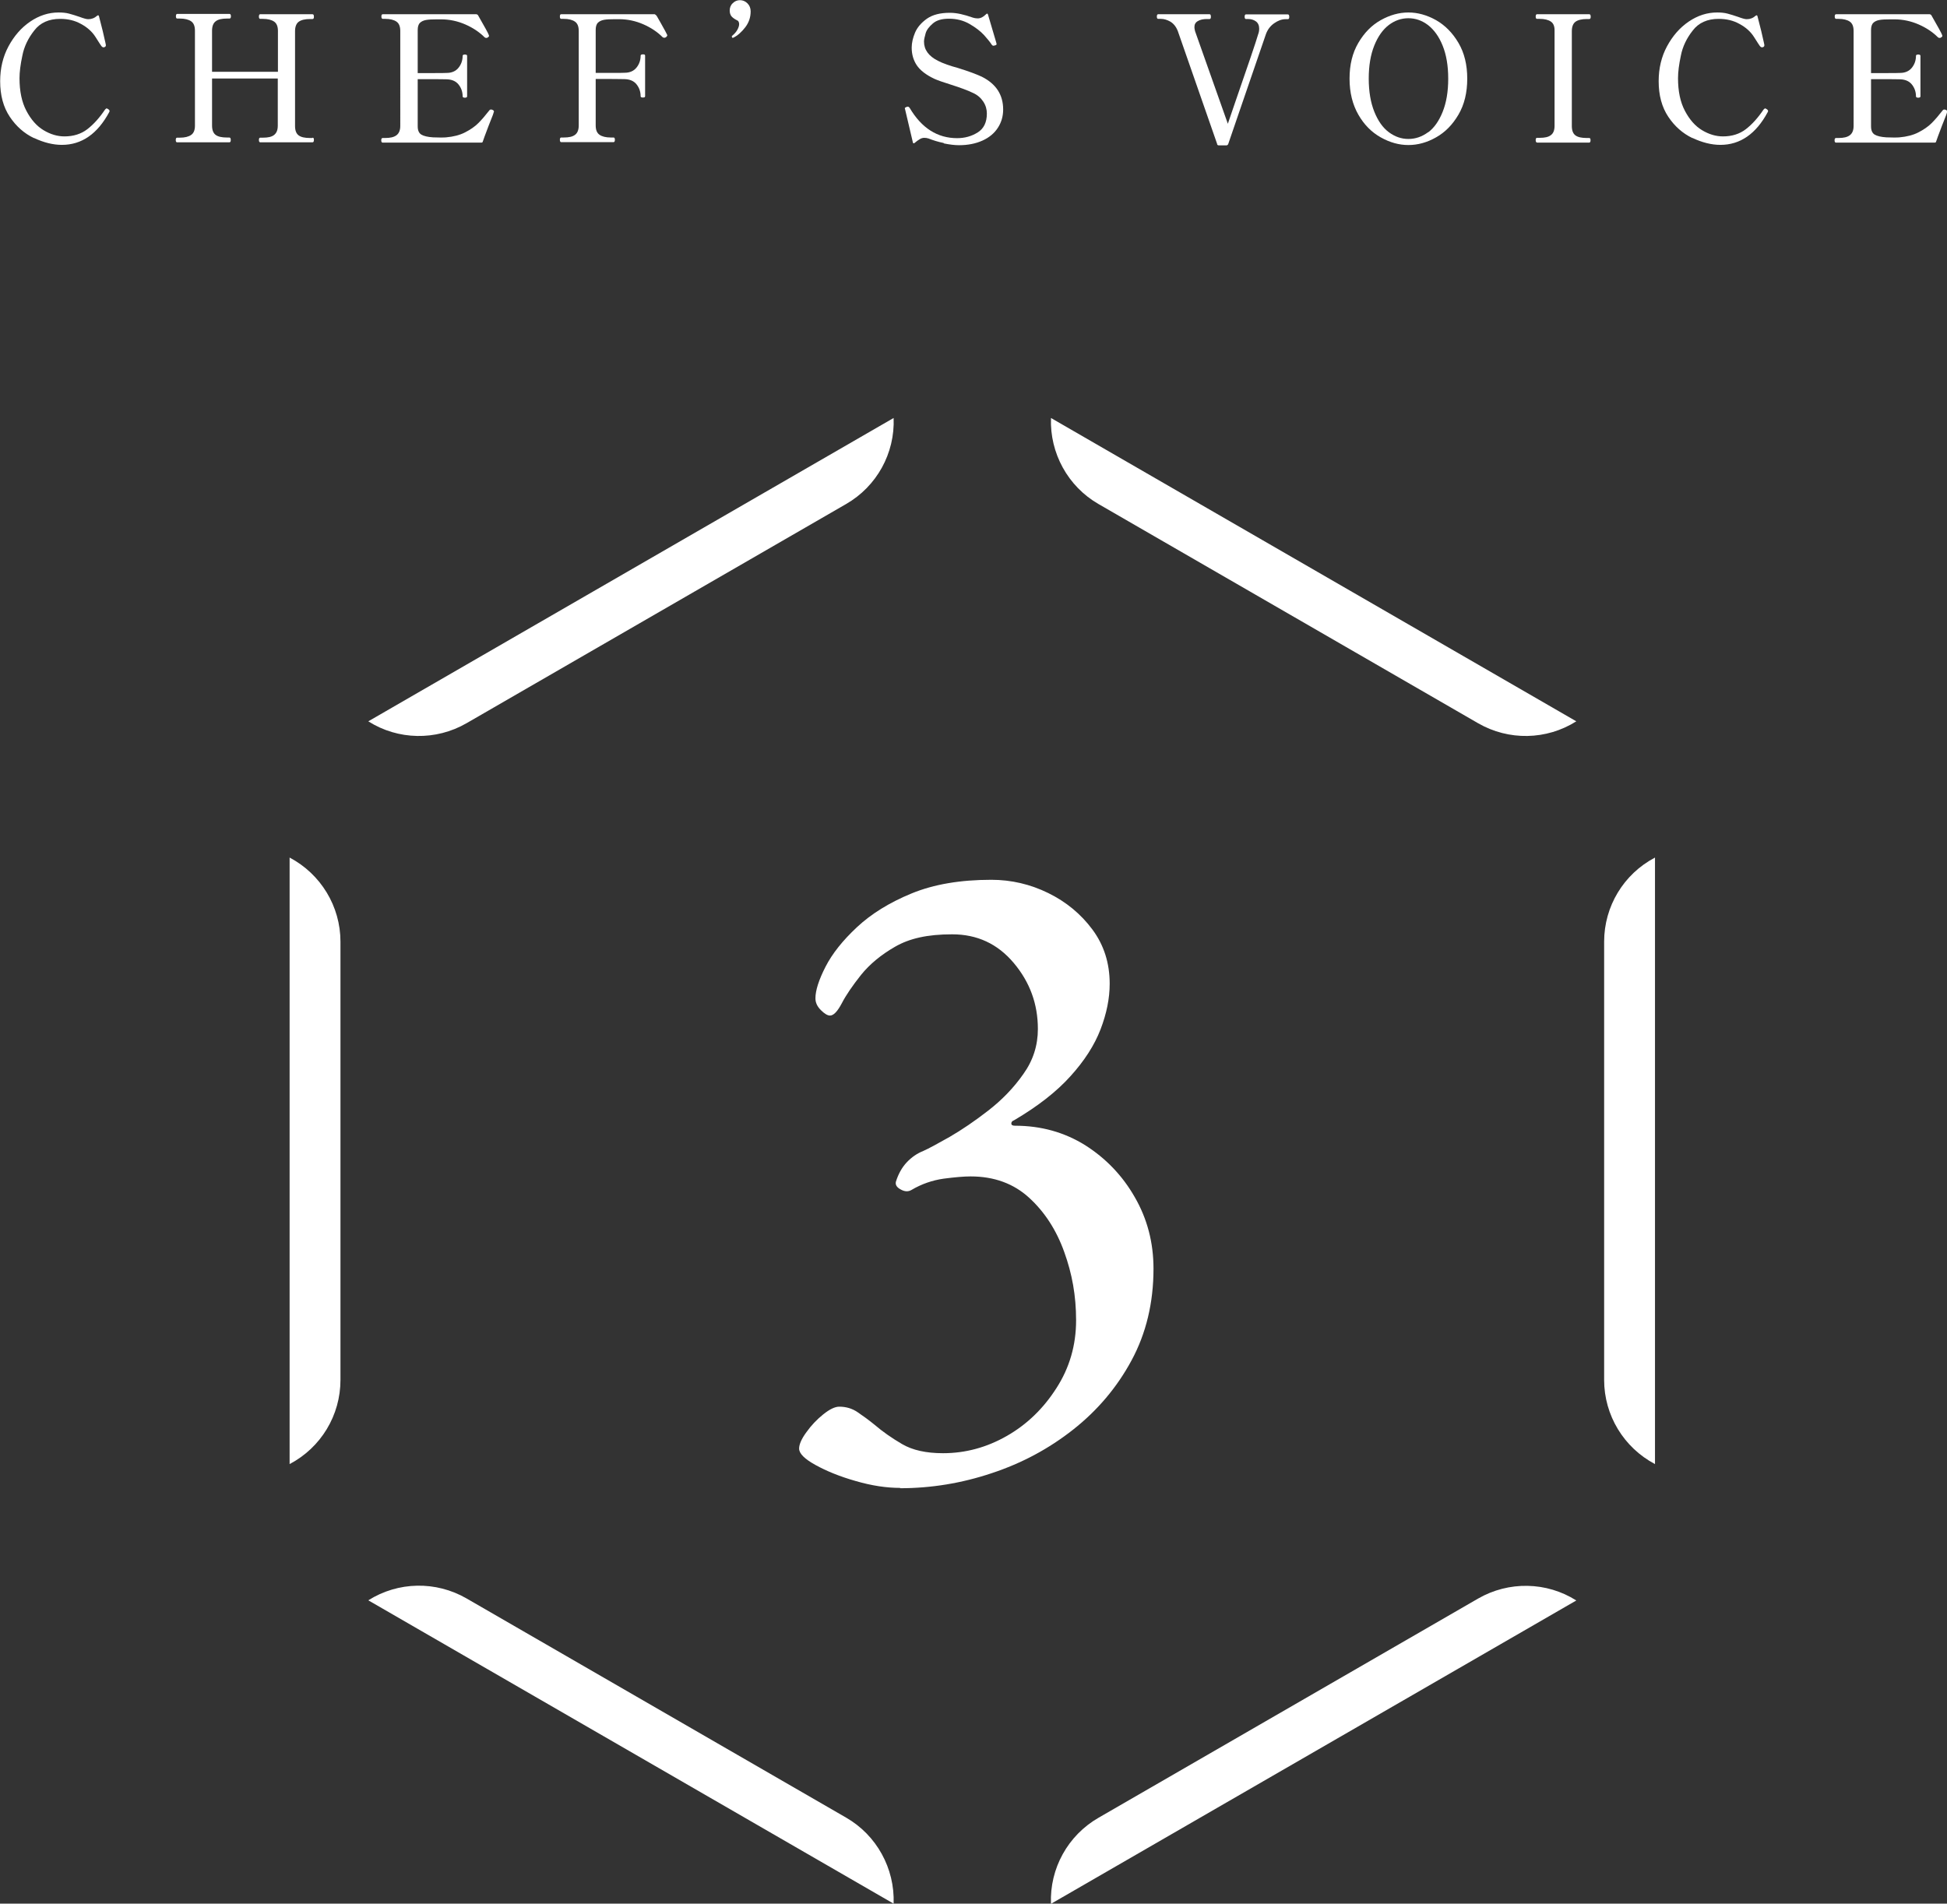
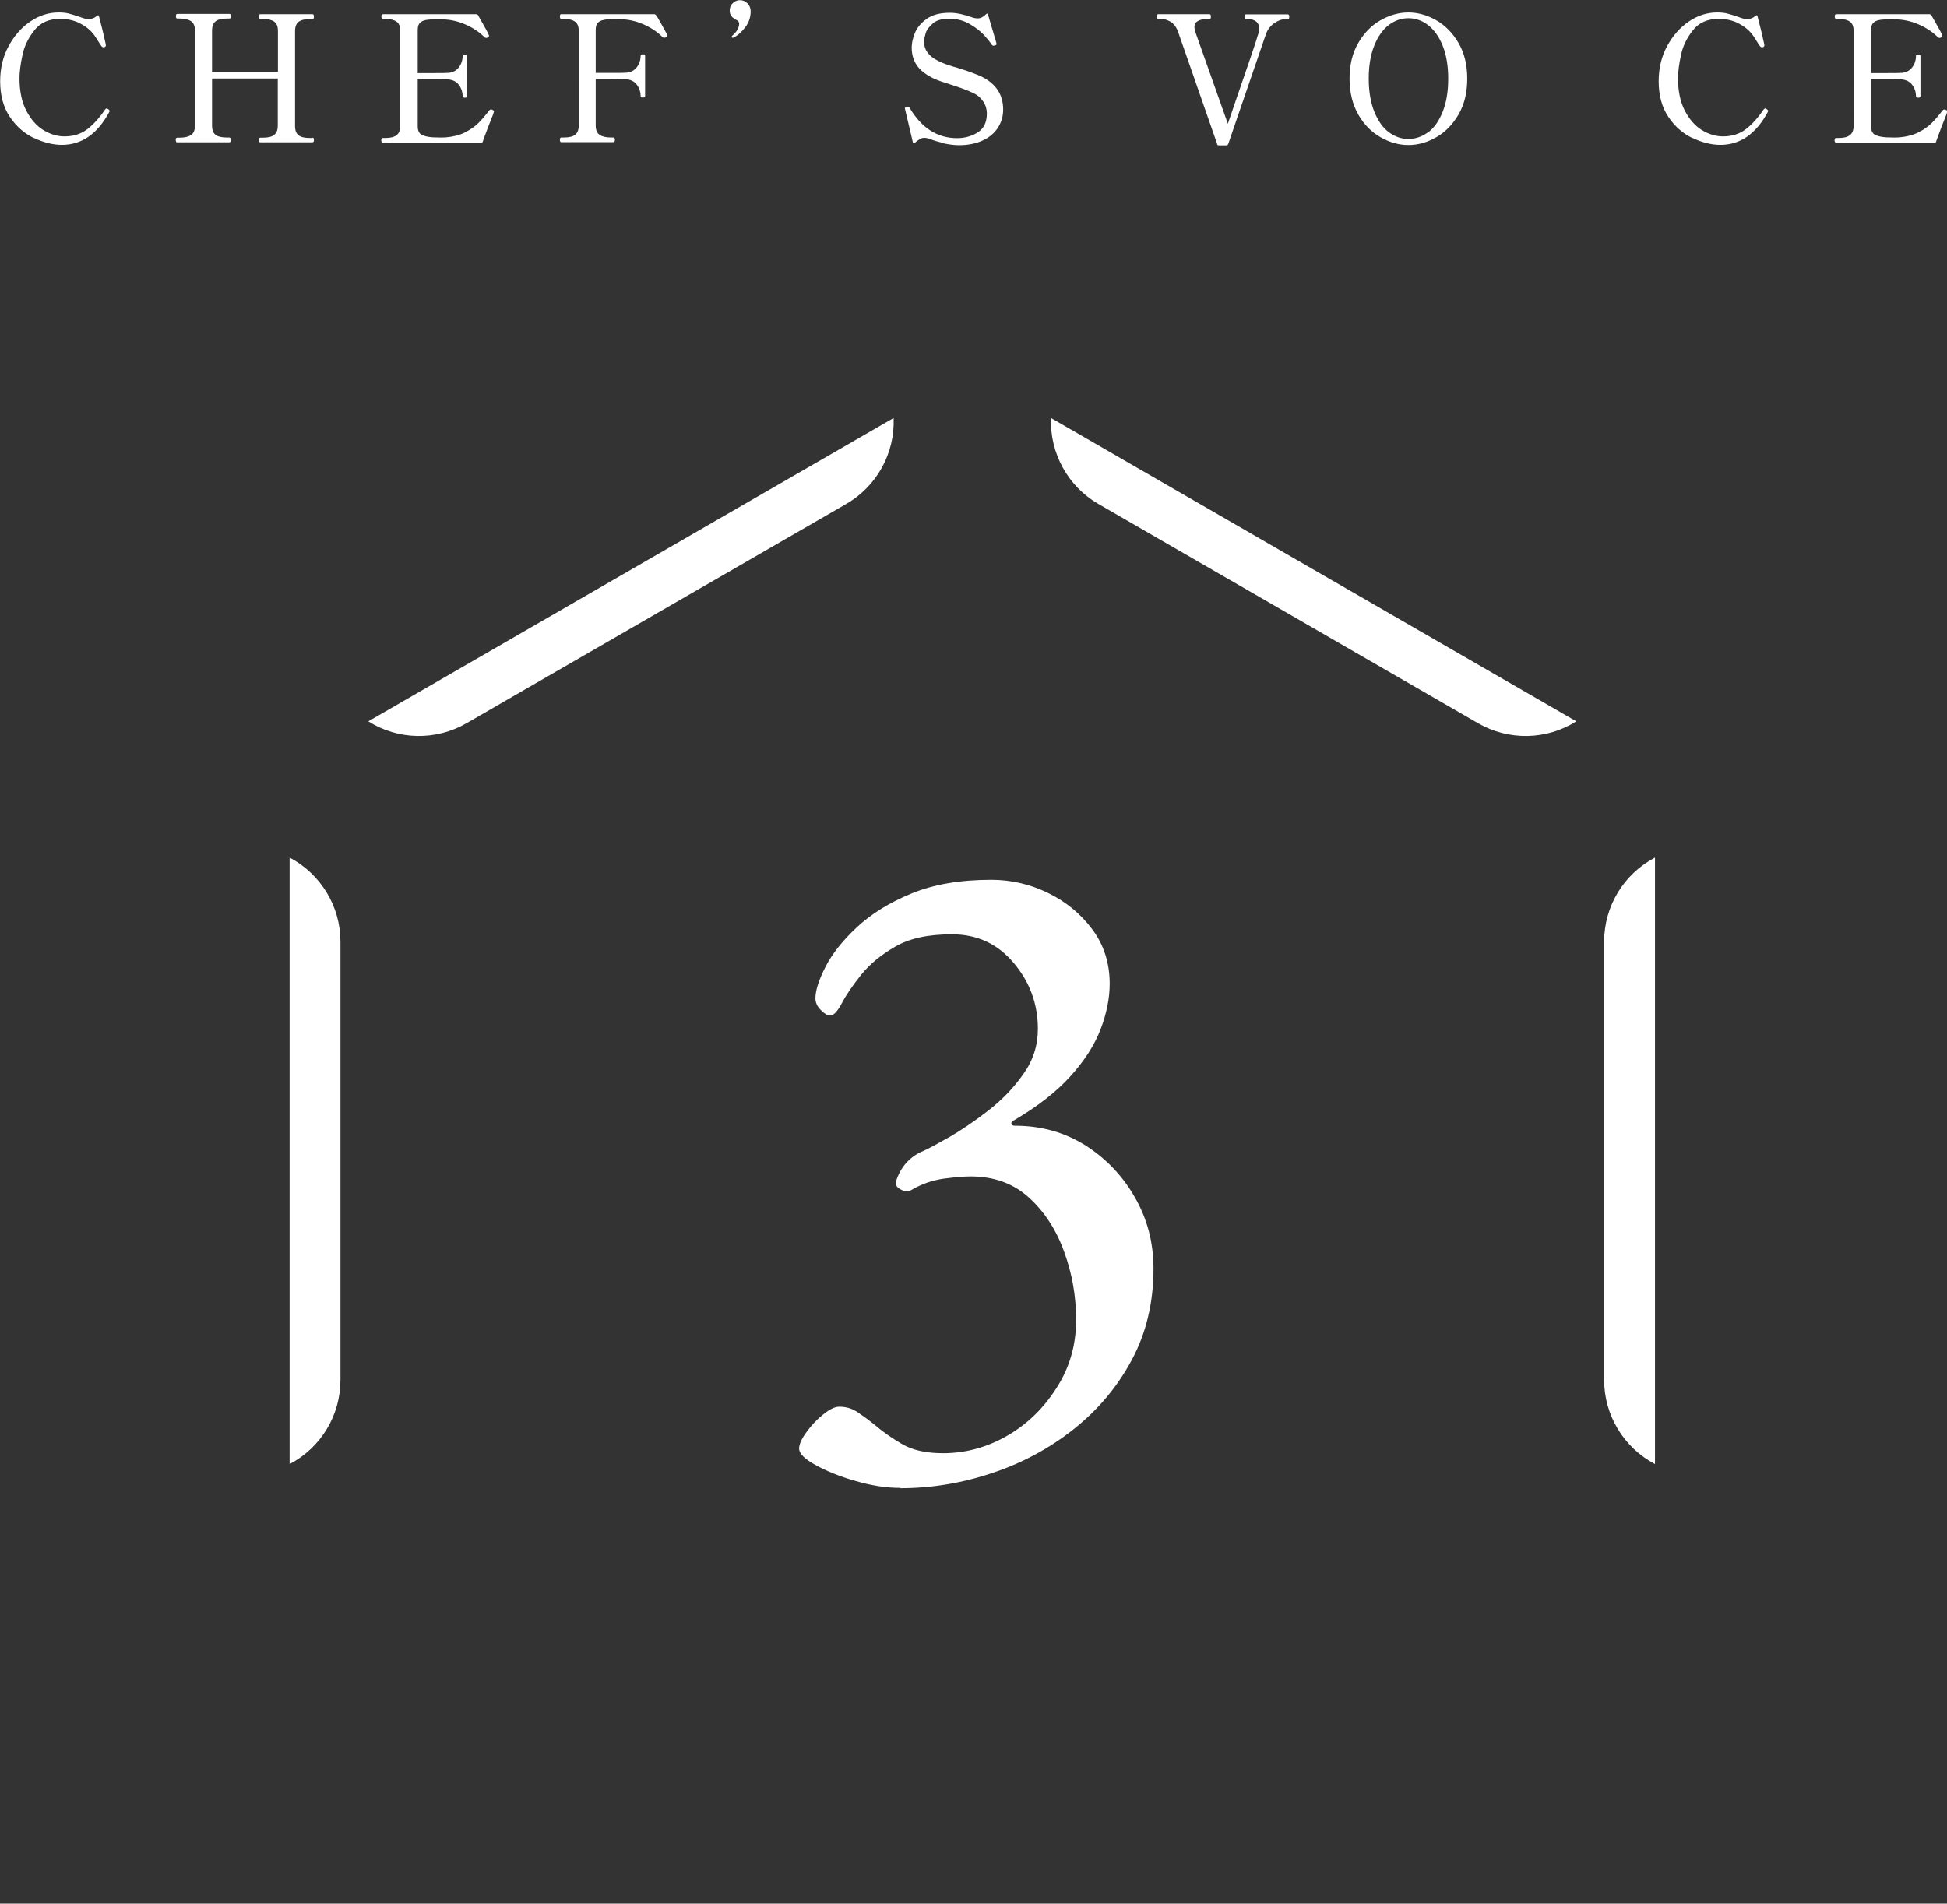
<svg xmlns="http://www.w3.org/2000/svg" id="_レイヤー_2" data-name="レイヤー 2" viewBox="0 0 121.75 119.05">
  <rect x="0" y="0" width="121.75" height="119.05" fill="#333333" stroke="none" />
  <defs>
    <style>
      .cls-1 {
        fill: #fff;
        stroke-width: 0px;
      }
    </style>
  </defs>
  <g id="text">
    <g>
      <path class="cls-1" d="m56.3,93.05c-.87,0-1.8-.14-2.79-.43-.99-.28-1.82-.62-2.51-1s-1.03-.72-1.03-1.03c0-.26.15-.61.46-1.03.3-.42.65-.79,1.05-1.11.4-.32.73-.48,1-.48.42,0,.8.11,1.14.34s.7.49,1.08.8c.49.42,1.06.82,1.71,1.2.65.38,1.5.57,2.56.57,1.4,0,2.73-.36,3.99-1.08s2.29-1.72,3.1-2.99c.82-1.27,1.23-2.69,1.23-4.24s-.25-2.91-.74-4.27c-.49-1.37-1.22-2.5-2.19-3.39-.97-.89-2.19-1.34-3.67-1.34-.42,0-.98.05-1.68.14-.7.1-1.38.33-2.02.71-.19.11-.41.11-.66-.03-.25-.13-.35-.29-.31-.48.15-.49.38-.9.68-1.22.3-.32.65-.56,1.03-.71.34-.15.89-.45,1.65-.88.76-.44,1.57-.99,2.42-1.65.85-.66,1.59-1.42,2.19-2.28.61-.85.91-1.79.91-2.82,0-1.56-.5-2.93-1.51-4.13-1.01-1.2-2.29-1.79-3.85-1.79s-2.67.26-3.56.77c-.89.51-1.6,1.1-2.14,1.77-.53.67-.93,1.25-1.2,1.77-.27.51-.51.77-.74.77-.15,0-.34-.11-.57-.34-.23-.23-.34-.47-.34-.74,0-.49.21-1.15.63-1.97.42-.82,1.07-1.64,1.97-2.48.89-.83,2.03-1.54,3.42-2.11,1.39-.57,3.05-.85,4.98-.85,1.25,0,2.44.28,3.56.83,1.12.55,2.04,1.31,2.76,2.28.72.97,1.08,2.1,1.08,3.39,0,.91-.19,1.86-.57,2.85-.38.99-1.01,1.97-1.88,2.93-.87.97-2.05,1.89-3.53,2.76-.11.04-.17.1-.17.2s.08.14.23.14c1.63,0,3.09.41,4.39,1.22,1.29.82,2.33,1.9,3.1,3.25.78,1.35,1.17,2.84,1.17,4.47,0,2.13-.46,4.04-1.37,5.73-.91,1.69-2.13,3.13-3.65,4.33-1.52,1.2-3.22,2.11-5.1,2.73-1.88.63-3.79.94-5.73.94Z" />
      <g>
        <path class="cls-1" d="m2.11,8.63c-.6-.29-1.1-.73-1.5-1.33s-.6-1.34-.6-2.22c0-.8.17-1.53.52-2.18s.8-1.17,1.36-1.55,1.15-.57,1.78-.57c.23,0,.45.02.64.07s.42.12.68.21c.1.04.2.07.3.1s.17.04.23.04c.21,0,.39-.07.56-.22.03-.02.05-.03.07-.02.02,0,.03.03.04.06.18.67.31,1.23.41,1.69l.02.11s0,.06-.02.08c-.01.02-.04.04-.07.05-.02,0-.03.01-.06.01-.04,0-.09-.03-.13-.08-.04-.05-.16-.24-.37-.57-.21-.33-.51-.6-.9-.81-.39-.22-.82-.32-1.31-.32-.7,0-1.25.24-1.62.73-.38.48-.63,1-.74,1.56-.12.56-.18,1.03-.18,1.42,0,.81.14,1.49.43,2.04.29.55.64.95,1.07,1.21.43.26.87.39,1.31.39.56,0,1.04-.15,1.43-.45s.76-.71,1.11-1.23c.04-.04.07-.07.1-.07.02,0,.06.02.1.05.05.03.08.07.08.11,0,.01,0,.04-.02.07-.73,1.36-1.72,2.05-2.96,2.05-.56,0-1.15-.15-1.74-.43Z" />
        <path class="cls-1" d="m19.54,8.61s.06.01.07.03.02.06.02.11c0,.1-.03.15-.09.15h-3.27c-.05,0-.08-.05-.08-.15,0-.09.03-.14.08-.14h.17c.32,0,.55-.05.7-.17s.23-.3.23-.58v-2.95h-4.11v2.94c0,.29.08.48.23.59.15.11.39.16.7.16h.15s.06.01.07.04c.01.03.02.06.02.12,0,.1-.03.14-.09.14h-3.27c-.05,0-.08-.05-.08-.14,0-.1.03-.15.08-.15h.17c.32,0,.55-.06.71-.17.16-.11.24-.3.24-.58V1.92c0-.29-.08-.48-.24-.59-.16-.11-.4-.17-.7-.17h-.17c-.05,0-.08-.05-.08-.14,0-.1.03-.15.08-.15h3.27c.06,0,.09.05.09.15,0,.09-.03.14-.09.14h-.15c-.32,0-.56.05-.71.17-.15.11-.23.31-.23.59v2.57h4.12V1.94c0-.29-.08-.48-.24-.59-.16-.11-.4-.17-.7-.17h-.17c-.05,0-.08-.05-.08-.14,0-.1.03-.15.08-.15h3.27s.06.01.07.04c.01.03.02.06.02.12,0,.1-.03.14-.09.14h-.15c-.32,0-.56.06-.71.17-.15.11-.23.31-.23.59v5.93c0,.29.08.48.23.59.15.11.39.16.7.16h.15Z" />
        <path class="cls-1" d="m30.87,7.01s0,.05-.02.09c-.01.04-.03.07-.03.09-.18.45-.36.91-.52,1.35-.02.07-.04.12-.06.17-.02.05-.03.09-.05.14,0,.04-.04.07-.1.07h-6.16c-.06,0-.09-.05-.09-.15,0-.09.03-.14.09-.14h.15c.32,0,.55-.05.71-.17s.24-.31.24-.59V1.94c0-.29-.08-.48-.24-.59-.16-.11-.4-.17-.7-.17h-.15c-.06,0-.09-.05-.09-.15,0-.1.03-.14.09-.14h5.85s.08.02.1.06c.42.73.65,1.15.68,1.25,0,.01.01.03.01.05,0,.03-.03.06-.09.1-.02.02-.05.02-.09.02s-.07-.01-.1-.04c-.32-.32-.72-.59-1.2-.8-.48-.21-.99-.32-1.52-.32h-.25c-.3,0-.53.01-.69.04-.16.03-.29.09-.38.18-.1.1-.14.25-.14.46v2.68h.96c.43,0,.72,0,.86-.01.31,0,.56-.11.73-.32s.26-.46.26-.75c0-.05.05-.08.14-.08s.14.03.14.08v2.54c0,.05-.05.08-.14.08s-.14-.03-.14-.08c0-.29-.09-.54-.26-.75s-.42-.31-.73-.32c-.14,0-.43-.01-.86-.01h-.96v2.95c0,.26.08.43.23.52.15.09.4.15.73.17.09,0,.23.01.44.01.17,0,.3,0,.38-.01.45-.04.85-.14,1.18-.31.33-.17.61-.36.83-.58.22-.22.45-.49.7-.81.02-.03.05-.04.09-.04.03,0,.06,0,.09.02.07.02.1.07.1.13Z" />
        <path class="cls-1" d="m41.71,2.23s0,.04-.02.06c-.02.02-.04.03-.07.05-.02.02-.05.02-.08.02-.04,0-.08-.01-.11-.04-.32-.32-.72-.59-1.2-.8-.48-.21-.99-.32-1.52-.32h-.25c-.3,0-.53.01-.69.04-.16.03-.29.09-.38.18-.1.1-.14.25-.14.46v2.68h.96c.43,0,.72,0,.86-.01.31,0,.56-.11.73-.32s.26-.46.26-.75c0-.05.05-.08.14-.08.05,0,.09,0,.11.02.02.01.03.03.03.06v2.54s-.01.05-.03.06c-.02.01-.06.02-.11.02-.1,0-.14-.03-.14-.08,0-.29-.09-.54-.26-.75s-.42-.31-.73-.32c-.14,0-.43-.01-.86-.01h-.96v2.9c0,.29.08.48.24.59s.39.17.71.17h.17c.05,0,.08.05.08.14,0,.1-.03.15-.08.15h-3.28c-.05,0-.08-.05-.08-.15,0-.09.03-.14.08-.14h.17c.31,0,.55-.05.7-.17.15-.11.23-.31.23-.59V1.94c0-.29-.08-.48-.24-.59-.16-.11-.39-.17-.69-.17h-.17c-.05,0-.08-.05-.08-.15,0-.1.03-.14.08-.14h5.85s.09.04.14.13l.2.35c.27.48.42.75.44.81,0,.02.01.03.01.06Z" />
        <path class="cls-1" d="m45.78,2.33s-.02-.03-.02-.04c0-.02,0-.04.02-.05.15-.12.26-.25.33-.38.07-.13.11-.24.11-.35,0-.13-.05-.22-.17-.26-.13-.07-.23-.14-.31-.23-.07-.09-.11-.21-.11-.36,0-.18.06-.34.19-.46.12-.12.27-.19.45-.19s.34.07.47.2c.13.13.2.3.2.5,0,.37-.11.7-.34,1s-.48.52-.75.65h-.04s-.03,0-.04-.01Z" />
        <path class="cls-1" d="m59,8.94c-.35-.07-.66-.17-.94-.28-.09-.03-.18-.04-.27-.04s-.19.03-.27.08c-.09.05-.2.13-.33.24-.03.02-.05.03-.07.02-.02,0-.03-.03-.04-.07l-.48-2.04c-.01-.06-.02-.08-.02-.08,0-.01,0-.03.03-.04.02-.01.04-.03.05-.03.02,0,.03-.01.04-.02.01,0,.04-.01.07-.01.04,0,.08.03.12.09.74,1.25,1.73,1.88,2.96,1.88.48,0,.91-.12,1.29-.36s.57-.63.57-1.18c0-.26-.07-.51-.22-.74-.15-.23-.36-.42-.65-.55-.33-.16-.79-.33-1.39-.52-.48-.15-.82-.27-1.02-.36-.53-.25-.9-.54-1.11-.86s-.31-.69-.31-1.09c0-.29.07-.61.21-.94.14-.33.39-.62.74-.87.36-.25.83-.37,1.44-.37.23,0,.45.03.68.08.22.05.47.12.75.22.13.04.23.05.31.05.18,0,.35-.09.52-.26.06-.06.1-.05.12.02l.52,1.76v.02c.03.05.02.09,0,.11-.01.01-.04.03-.08.04-.04.01-.08.02-.1.02-.04,0-.07-.02-.11-.07-.09-.15-.25-.34-.47-.59-.23-.25-.53-.48-.91-.7s-.81-.33-1.28-.33-.79.1-1.02.3c-.23.2-.39.4-.45.62s-.1.38-.1.51c0,.51.29.91.87,1.2.15.08.34.16.57.24.23.08.45.15.68.21.68.21,1.18.4,1.5.55.89.45,1.33,1.13,1.33,2.05,0,.42-.11.8-.33,1.14-.22.34-.54.61-.96.8s-.91.29-1.47.29c-.28,0-.59-.04-.94-.11Z" />
        <path class="cls-1" d="m76.11,9l-2.46-7.06c-.11-.28-.27-.47-.47-.59-.2-.11-.39-.17-.58-.17h-.18c-.05,0-.08-.05-.08-.14,0-.1.03-.15.08-.15h3.22s.05.01.06.04c.01.03.02.06.02.12,0,.1-.03.14-.08.14h-.17c-.23,0-.42.04-.57.13s-.21.21-.21.38c0,.05.01.14.04.25l2.05,5.79.42-1.23c.84-2.43,1.34-3.89,1.48-4.38.04-.1.06-.22.06-.34,0-.2-.07-.35-.2-.45-.14-.1-.3-.15-.48-.15h-.15c-.05,0-.08-.05-.08-.14,0-.1.03-.15.08-.15h2.62s.06.01.07.04c.01.03.02.06.02.12,0,.1-.03.14-.09.14h-.15c-.23,0-.47.09-.71.26-.24.17-.41.4-.51.68-.06.16-.64,1.85-1.74,5.07l-.62,1.81s-.04.07-.1.07h-.49c-.05,0-.08-.02-.1-.07Z" />
        <path class="cls-1" d="m86.34,8.59c-.57-.32-1.04-.79-1.4-1.42s-.55-1.38-.55-2.25.18-1.61.55-2.24.83-1.1,1.4-1.42c.57-.32,1.15-.48,1.73-.48s1.16.16,1.73.48c.56.32,1.03.79,1.4,1.42s.55,1.37.55,2.24-.18,1.62-.55,2.25-.83,1.1-1.4,1.42c-.56.32-1.14.48-1.73.48s-1.16-.16-1.73-.48Zm2.96-.31c.38-.28.68-.71.91-1.28s.35-1.26.35-2.08-.12-1.5-.35-2.07c-.23-.57-.54-.99-.91-1.28-.38-.29-.79-.43-1.23-.43s-.85.14-1.22.42-.68.71-.91,1.28-.35,1.26-.35,2.07.12,1.51.35,2.08.53,1,.91,1.28.78.42,1.22.42.85-.14,1.23-.42Z" />
-         <path class="cls-1" d="m96.11,8.91c-.05,0-.08-.05-.08-.15,0-.09.03-.14.08-.14h.17c.32,0,.55-.05.7-.17.15-.11.23-.3.23-.58V1.94c.01-.29-.07-.48-.23-.59-.16-.11-.4-.17-.7-.17h-.17c-.05,0-.08-.05-.08-.14,0-.1.03-.15.08-.15h3.27s.06.01.07.04c.01.03.02.06.02.12,0,.1-.03.14-.09.14h-.15c-.32,0-.56.06-.71.17-.15.11-.23.31-.23.59v5.93c0,.29.08.48.23.59.15.11.39.16.7.16h.15s.06.01.07.03c.01.02.02.06.02.11,0,.1-.03.15-.09.15h-3.27Z" />
        <path class="cls-1" d="m105.82,8.63c-.6-.29-1.1-.73-1.5-1.33s-.6-1.34-.6-2.22c0-.8.17-1.53.52-2.18s.8-1.17,1.36-1.55,1.15-.57,1.78-.57c.23,0,.45.02.64.07s.42.12.68.21c.1.04.2.07.3.1s.17.04.23.04c.21,0,.39-.07.56-.22.03-.02.05-.03.07-.02.02,0,.03.03.04.06.18.67.31,1.23.41,1.69l.02.11s0,.06-.02.08c-.01.02-.04.04-.07.05-.02,0-.03.01-.06.01-.04,0-.09-.03-.13-.08-.04-.05-.16-.24-.37-.57-.21-.33-.51-.6-.9-.81-.39-.22-.82-.32-1.31-.32-.7,0-1.25.24-1.62.73-.38.48-.63,1-.74,1.56-.12.56-.18,1.03-.18,1.42,0,.81.14,1.49.43,2.04.29.55.64.95,1.07,1.21.43.26.87.39,1.31.39.56,0,1.04-.15,1.43-.45s.76-.71,1.11-1.23c.04-.04.07-.07.1-.07.02,0,.06.02.1.05.05.03.08.07.08.11,0,.01,0,.04-.02.07-.73,1.36-1.72,2.05-2.96,2.05-.56,0-1.15-.15-1.74-.43Z" />
        <path class="cls-1" d="m121.75,7.01s0,.05-.02.09c-.01.04-.03.07-.03.09-.18.45-.36.91-.52,1.35-.02.07-.04.12-.06.17-.02.05-.03.09-.05.14,0,.04-.04.07-.1.07h-6.16c-.06,0-.09-.05-.09-.15,0-.09.03-.14.09-.14h.15c.32,0,.55-.05.71-.17s.24-.31.24-.59V1.94c0-.29-.08-.48-.24-.59-.16-.11-.4-.17-.7-.17h-.15c-.06,0-.09-.05-.09-.15,0-.1.03-.14.09-.14h5.85s.08.02.1.06c.42.73.65,1.15.68,1.25,0,.01.01.03.01.05,0,.03-.03.06-.09.1-.02.02-.05.02-.09.02s-.07-.01-.1-.04c-.32-.32-.72-.59-1.2-.8-.48-.21-.99-.32-1.52-.32h-.25c-.3,0-.53.01-.69.04-.16.03-.29.09-.38.18-.1.1-.14.25-.14.46v2.68h.96c.43,0,.72,0,.86-.01.31,0,.56-.11.73-.32s.26-.46.26-.75c0-.05.05-.08.14-.08s.14.03.14.08v2.54c0,.05-.05.08-.14.08s-.14-.03-.14-.08c0-.29-.09-.54-.26-.75s-.42-.31-.73-.32c-.14,0-.43-.01-.86-.01h-.96v2.95c0,.26.08.43.23.52.15.09.4.15.73.17.09,0,.23.01.44.01.17,0,.3,0,.38-.01.45-.04.85-.14,1.18-.31.33-.17.61-.36.83-.58.22-.22.45-.49.7-.81.02-.03.05-.04.09-.04.03,0,.06,0,.09.02.07.02.1.07.1.13Z" />
      </g>
      <g>
        <path class="cls-1" d="m18.11,91.56h0v-37.93h0c1.95,1.03,3.18,3.05,3.18,5.26v27.41c0,2.21-1.22,4.23-3.18,5.26Z" />
        <path class="cls-1" d="m103.49,91.56h0c-1.95-1.03-3.18-3.05-3.18-5.26v-27.41c0-2.21,1.22-4.23,3.18-5.26h0v37.93Z" />
-         <path class="cls-1" d="m55.88,119.05h0l-32.85-18.97h0c1.87-1.18,4.23-1.22,6.14-.12l23.74,13.71c1.91,1.1,3.05,3.18,2.97,5.38Z" />
        <path class="cls-1" d="m98.57,45.11h0c-1.87,1.18-4.23,1.22-6.14.12l-23.74-13.71c-1.91-1.1-3.05-3.18-2.97-5.38h0l32.85,18.97Z" />
-         <path class="cls-1" d="m98.57,100.09h0l-32.85,18.97h0c-.09-2.21,1.06-4.28,2.97-5.38l23.74-13.71c1.91-1.1,4.28-1.06,6.14.12Z" />
        <path class="cls-1" d="m55.88,26.14h0c.09,2.21-1.06,4.28-2.97,5.38l-23.74,13.71c-1.91,1.1-4.28,1.06-6.14-.12h0l32.85-18.97Z" />
      </g>
    </g>
  </g>
</svg>